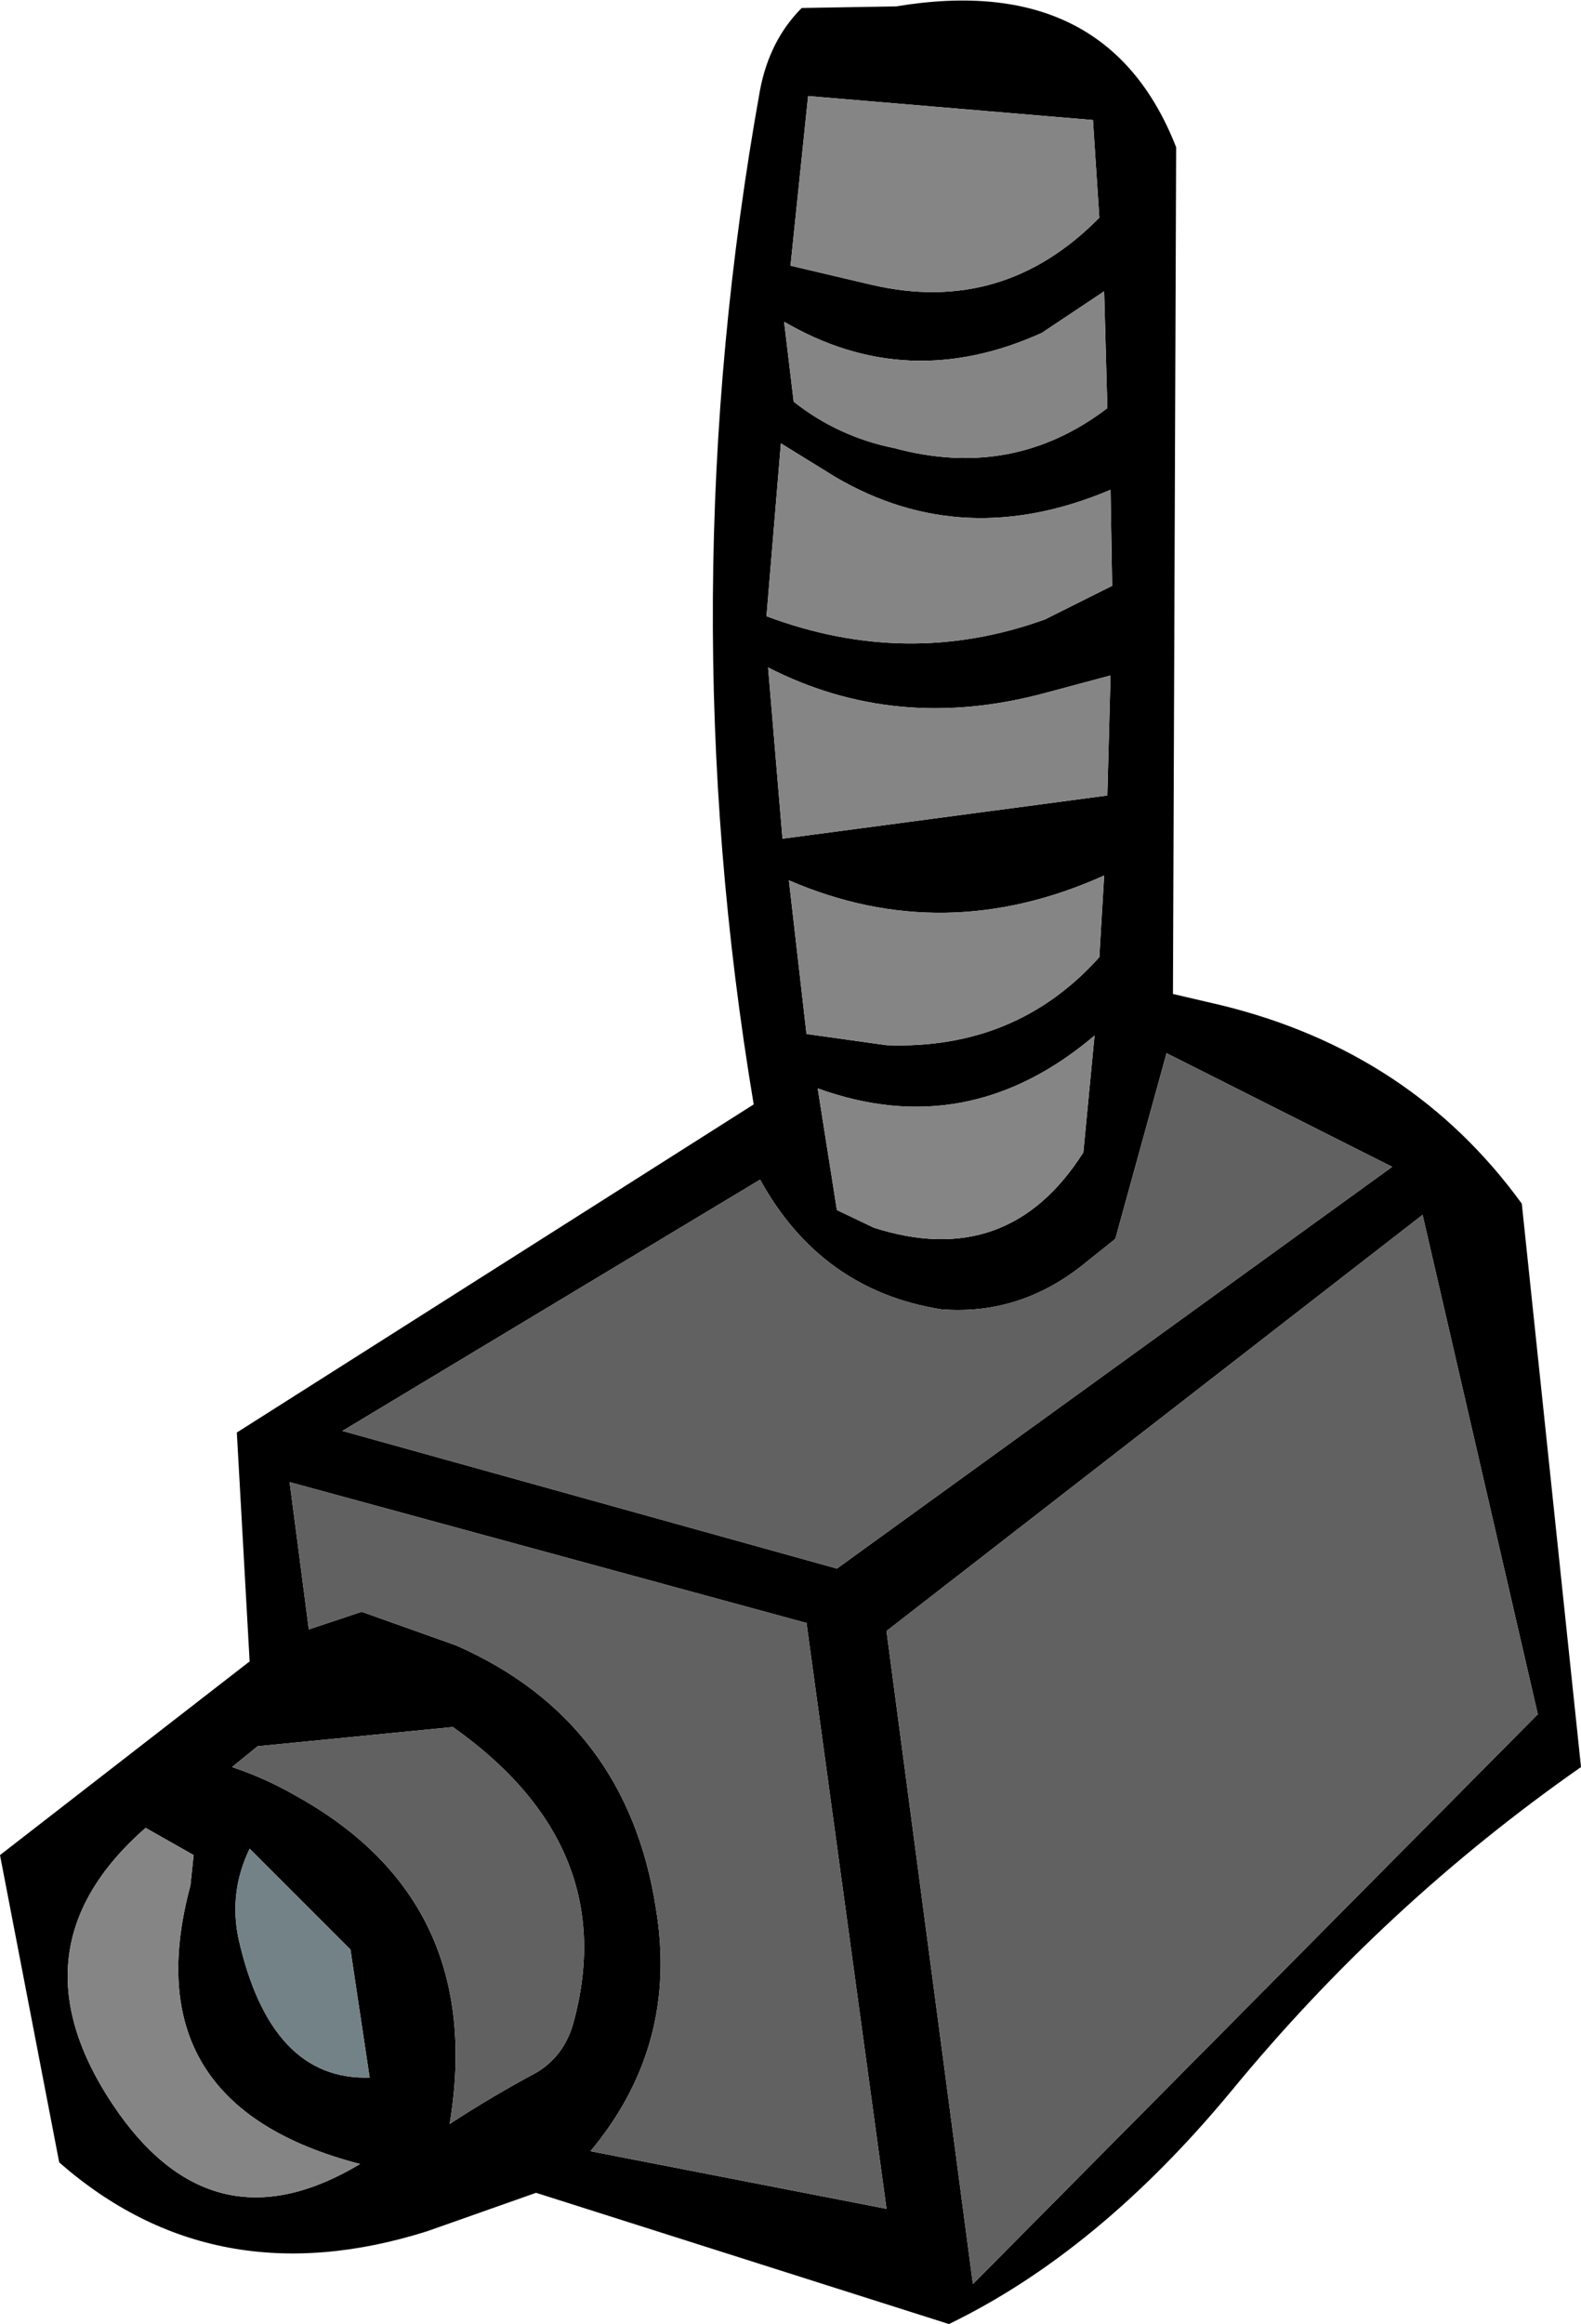
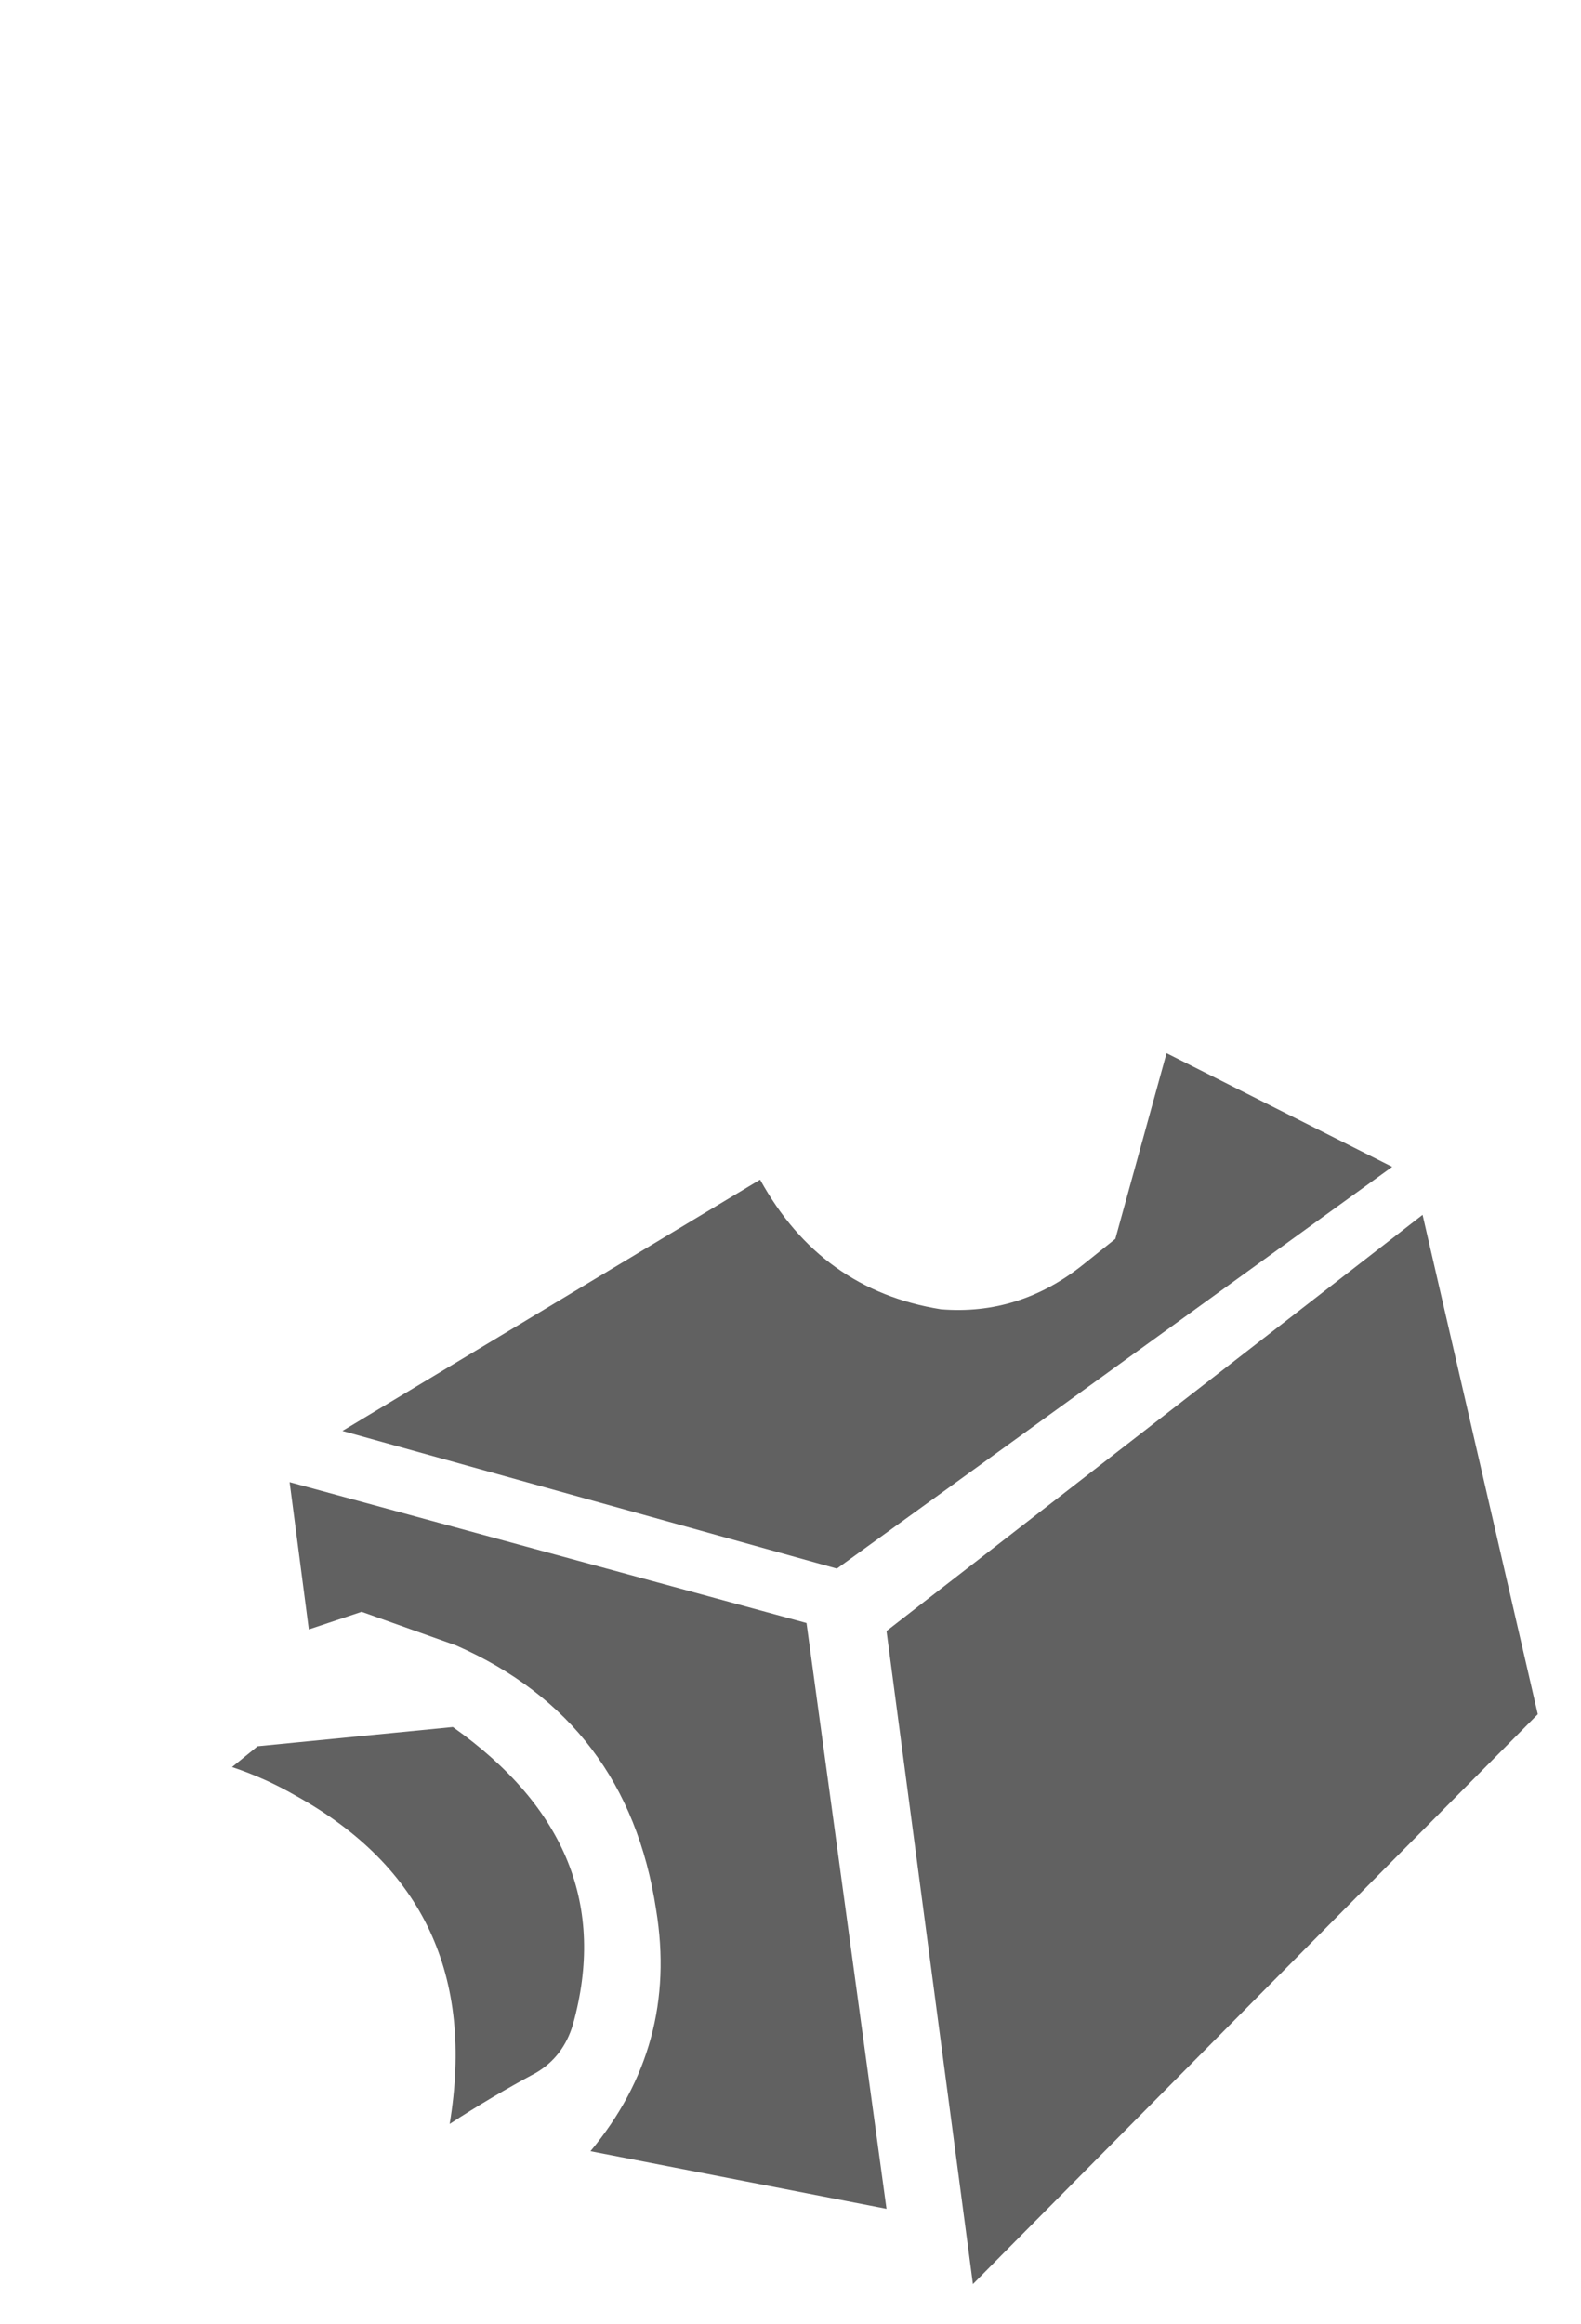
<svg xmlns="http://www.w3.org/2000/svg" height="72.6px" width="49.4px">
  <g transform="matrix(1.0, 0.0, 0.0, 1.0, 29.0, 37.95)">
-     <path d="M5.75 -19.65 L5.7 -22.65 Q1.1 -20.7 -2.9 -23.05 L-4.6 -24.1 -5.05 -18.7 Q-0.65 -17.05 3.65 -18.6 L5.75 -19.65 M5.6 -13.1 L5.7 -16.85 3.65 -16.3 Q-1.0 -15.05 -5.0 -17.1 L-4.55 -11.75 5.6 -13.1 M5.5 -28.85 L3.55 -27.55 Q-0.65 -25.65 -4.5 -27.9 L-4.2 -25.4 Q-2.8 -24.3 -1.05 -23.95 2.65 -22.95 5.6 -25.2 L5.5 -28.85 M5.35 -31.15 L5.15 -34.2 -3.75 -34.95 -4.3 -29.65 -1.75 -29.05 Q2.35 -28.1 5.35 -31.15 M7.65 -6.9 L9.15 -6.55 Q15.1 -5.1 18.55 -0.35 L20.4 17.25 Q14.25 21.55 9.45 27.4 5.3 32.4 0.65 34.65 L-12.25 30.55 -15.65 31.75 Q-22.3 33.85 -27.15 29.6 L-29.0 20.0 -21.2 13.95 -21.6 6.8 -5.45 -3.45 Q-8.1 -19.3 -5.25 -35.15 -4.95 -36.7 -3.95 -37.7 L-1.0 -37.75 Q5.6 -38.85 7.75 -33.35 L7.65 -6.9 M4.85 -1.95 L5.2 -5.6 Q1.25 -2.25 -3.45 -3.95 L-2.85 -0.15 -1.7 0.4 Q2.5 1.75 4.85 -1.95 M5.35 -8.05 L5.5 -10.6 Q0.5 -8.35 -4.35 -10.45 L-3.8 -5.65 -1.3 -5.3 Q2.75 -5.15 5.35 -8.05 M-17.7 12.4 L-14.75 13.45 Q-9.4 15.8 -8.5 21.7 -7.8 25.95 -10.55 29.25 L-1.3 31.05 -3.8 12.75 -19.95 8.35 -19.35 12.95 -17.7 12.4 M14.5 -1.5 L7.45 -5.05 5.85 0.75 4.85 1.55 Q2.85 3.15 0.4 2.95 -3.35 2.35 -5.25 -1.1 L-18.3 6.75 -2.85 11.05 14.5 -1.5 M-21.2 19.8 Q-21.85 21.15 -21.55 22.6 -20.55 27.05 -17.45 26.95 L-18.05 22.95 -21.2 19.8 M-23.05 20.95 L-22.95 20.0 -24.45 19.15 Q-28.85 23.0 -25.3 28.05 -22.25 32.35 -17.75 29.65 -24.9 27.8 -23.05 20.95 M19.05 15.6 L15.45 0.0 -1.3 13.0 1.4 33.4 19.05 15.6 M-20.95 16.6 L-21.75 17.25 Q-20.7 17.6 -19.75 18.15 -13.8 21.45 -14.95 28.4 -13.65 27.55 -12.25 26.8 -11.4 26.3 -11.1 25.3 -9.55 19.75 -14.85 16.0 L-20.95 16.6" fill="#000000" fill-rule="evenodd" stroke="none" />
-     <path d="M5.35 -31.15 Q2.35 -28.1 -1.75 -29.05 L-4.3 -29.65 -3.75 -34.95 5.15 -34.2 5.35 -31.15 M5.5 -28.85 L5.6 -25.2 Q2.65 -22.95 -1.05 -23.95 -2.8 -24.3 -4.2 -25.4 L-4.5 -27.9 Q-0.65 -25.65 3.55 -27.55 L5.5 -28.85 M5.6 -13.1 L-4.55 -11.75 -5.0 -17.1 Q-1.0 -15.05 3.65 -16.3 L5.7 -16.85 5.6 -13.1 M5.75 -19.65 L3.65 -18.6 Q-0.65 -17.05 -5.05 -18.7 L-4.6 -24.1 -2.9 -23.05 Q1.1 -20.7 5.7 -22.65 L5.75 -19.65 M5.35 -8.05 Q2.75 -5.15 -1.3 -5.3 L-3.8 -5.65 -4.35 -10.45 Q0.5 -8.35 5.5 -10.6 L5.35 -8.05 M4.85 -1.95 Q2.5 1.75 -1.7 0.4 L-2.85 -0.15 -3.45 -3.95 Q1.25 -2.25 5.2 -5.6 L4.85 -1.95 M-23.05 20.95 Q-24.9 27.8 -17.75 29.65 -22.25 32.35 -25.3 28.05 -28.85 23.0 -24.45 19.15 L-22.95 20.0 -23.05 20.95" fill="#858585" fill-rule="evenodd" stroke="none" />
-     <path d="M-21.2 19.8 L-18.05 22.95 -17.45 26.95 Q-20.55 27.05 -21.55 22.6 -21.85 21.15 -21.2 19.8" fill="#738286" fill-rule="evenodd" stroke="none" />
    <path d="M14.5 -1.5 L-2.85 11.05 -18.3 6.75 -5.25 -1.1 Q-3.35 2.35 0.4 2.95 2.85 3.15 4.85 1.55 L5.85 0.75 7.45 -5.05 14.5 -1.5 M-17.7 12.4 L-19.35 12.95 -19.95 8.35 -3.8 12.75 -1.3 31.05 -10.55 29.25 Q-7.8 25.95 -8.5 21.7 -9.4 15.8 -14.75 13.45 L-17.7 12.4 M-20.95 16.6 L-14.85 16.0 Q-9.55 19.75 -11.1 25.3 -11.4 26.3 -12.25 26.8 -13.65 27.55 -14.95 28.4 -13.8 21.45 -19.75 18.15 -20.7 17.6 -21.75 17.25 L-20.95 16.6 M19.05 15.6 L1.4 33.4 -1.3 13.0 15.45 0.0 19.05 15.6" fill="#616161" fill-rule="evenodd" stroke="none" />
  </g>
</svg>